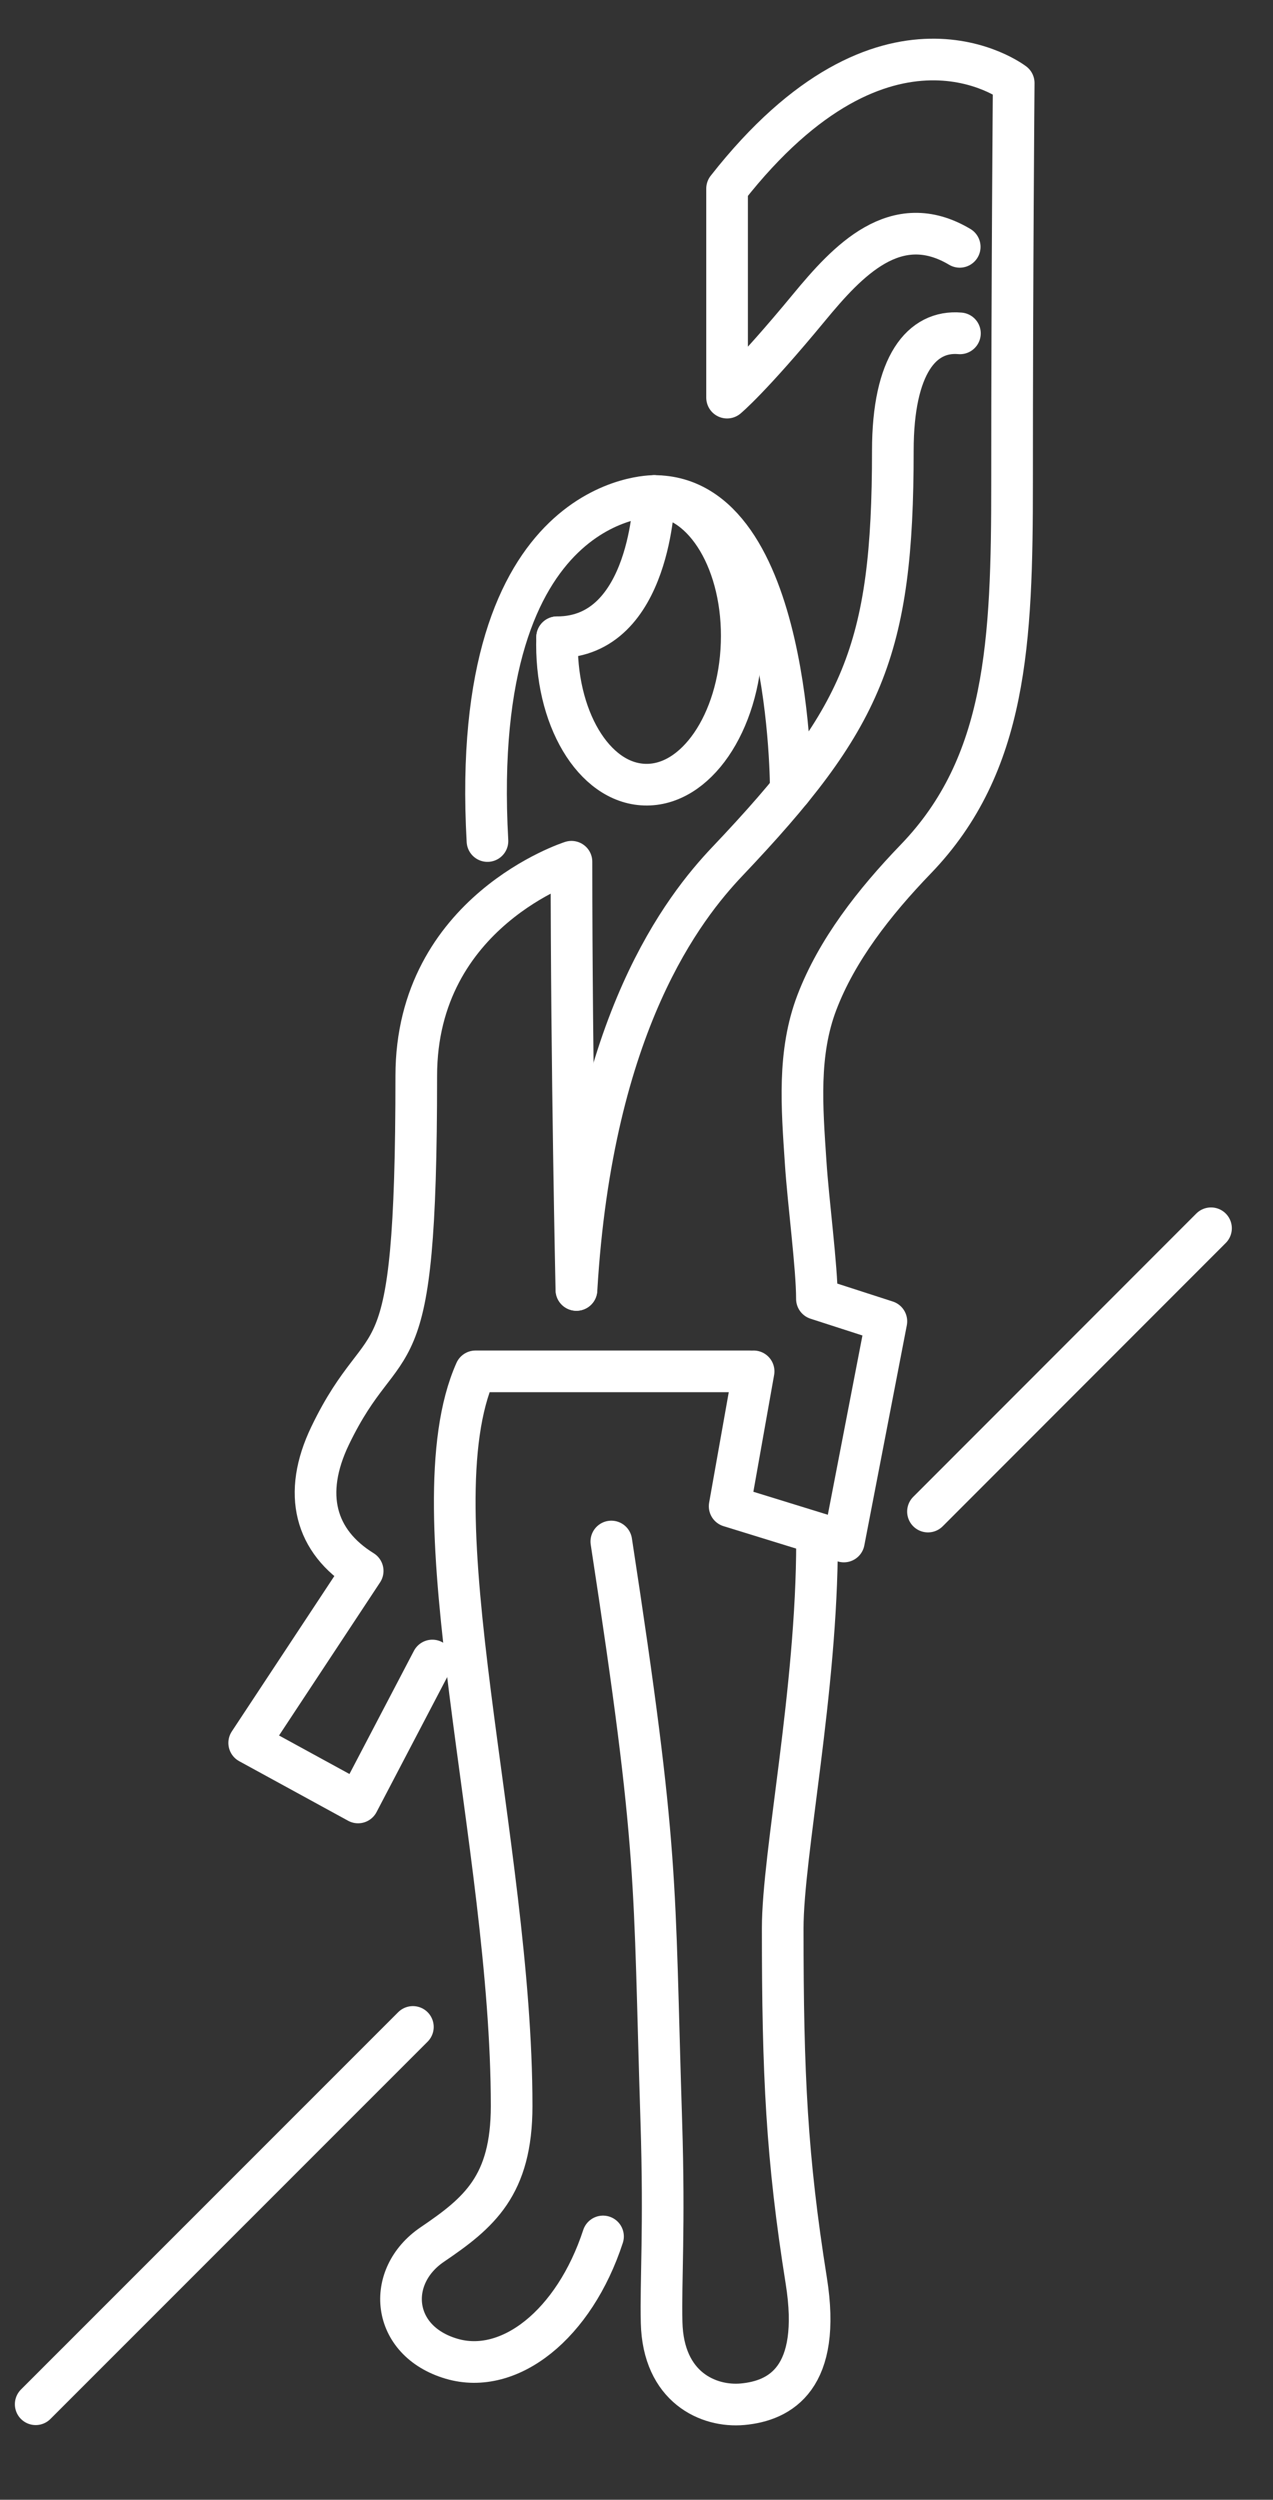
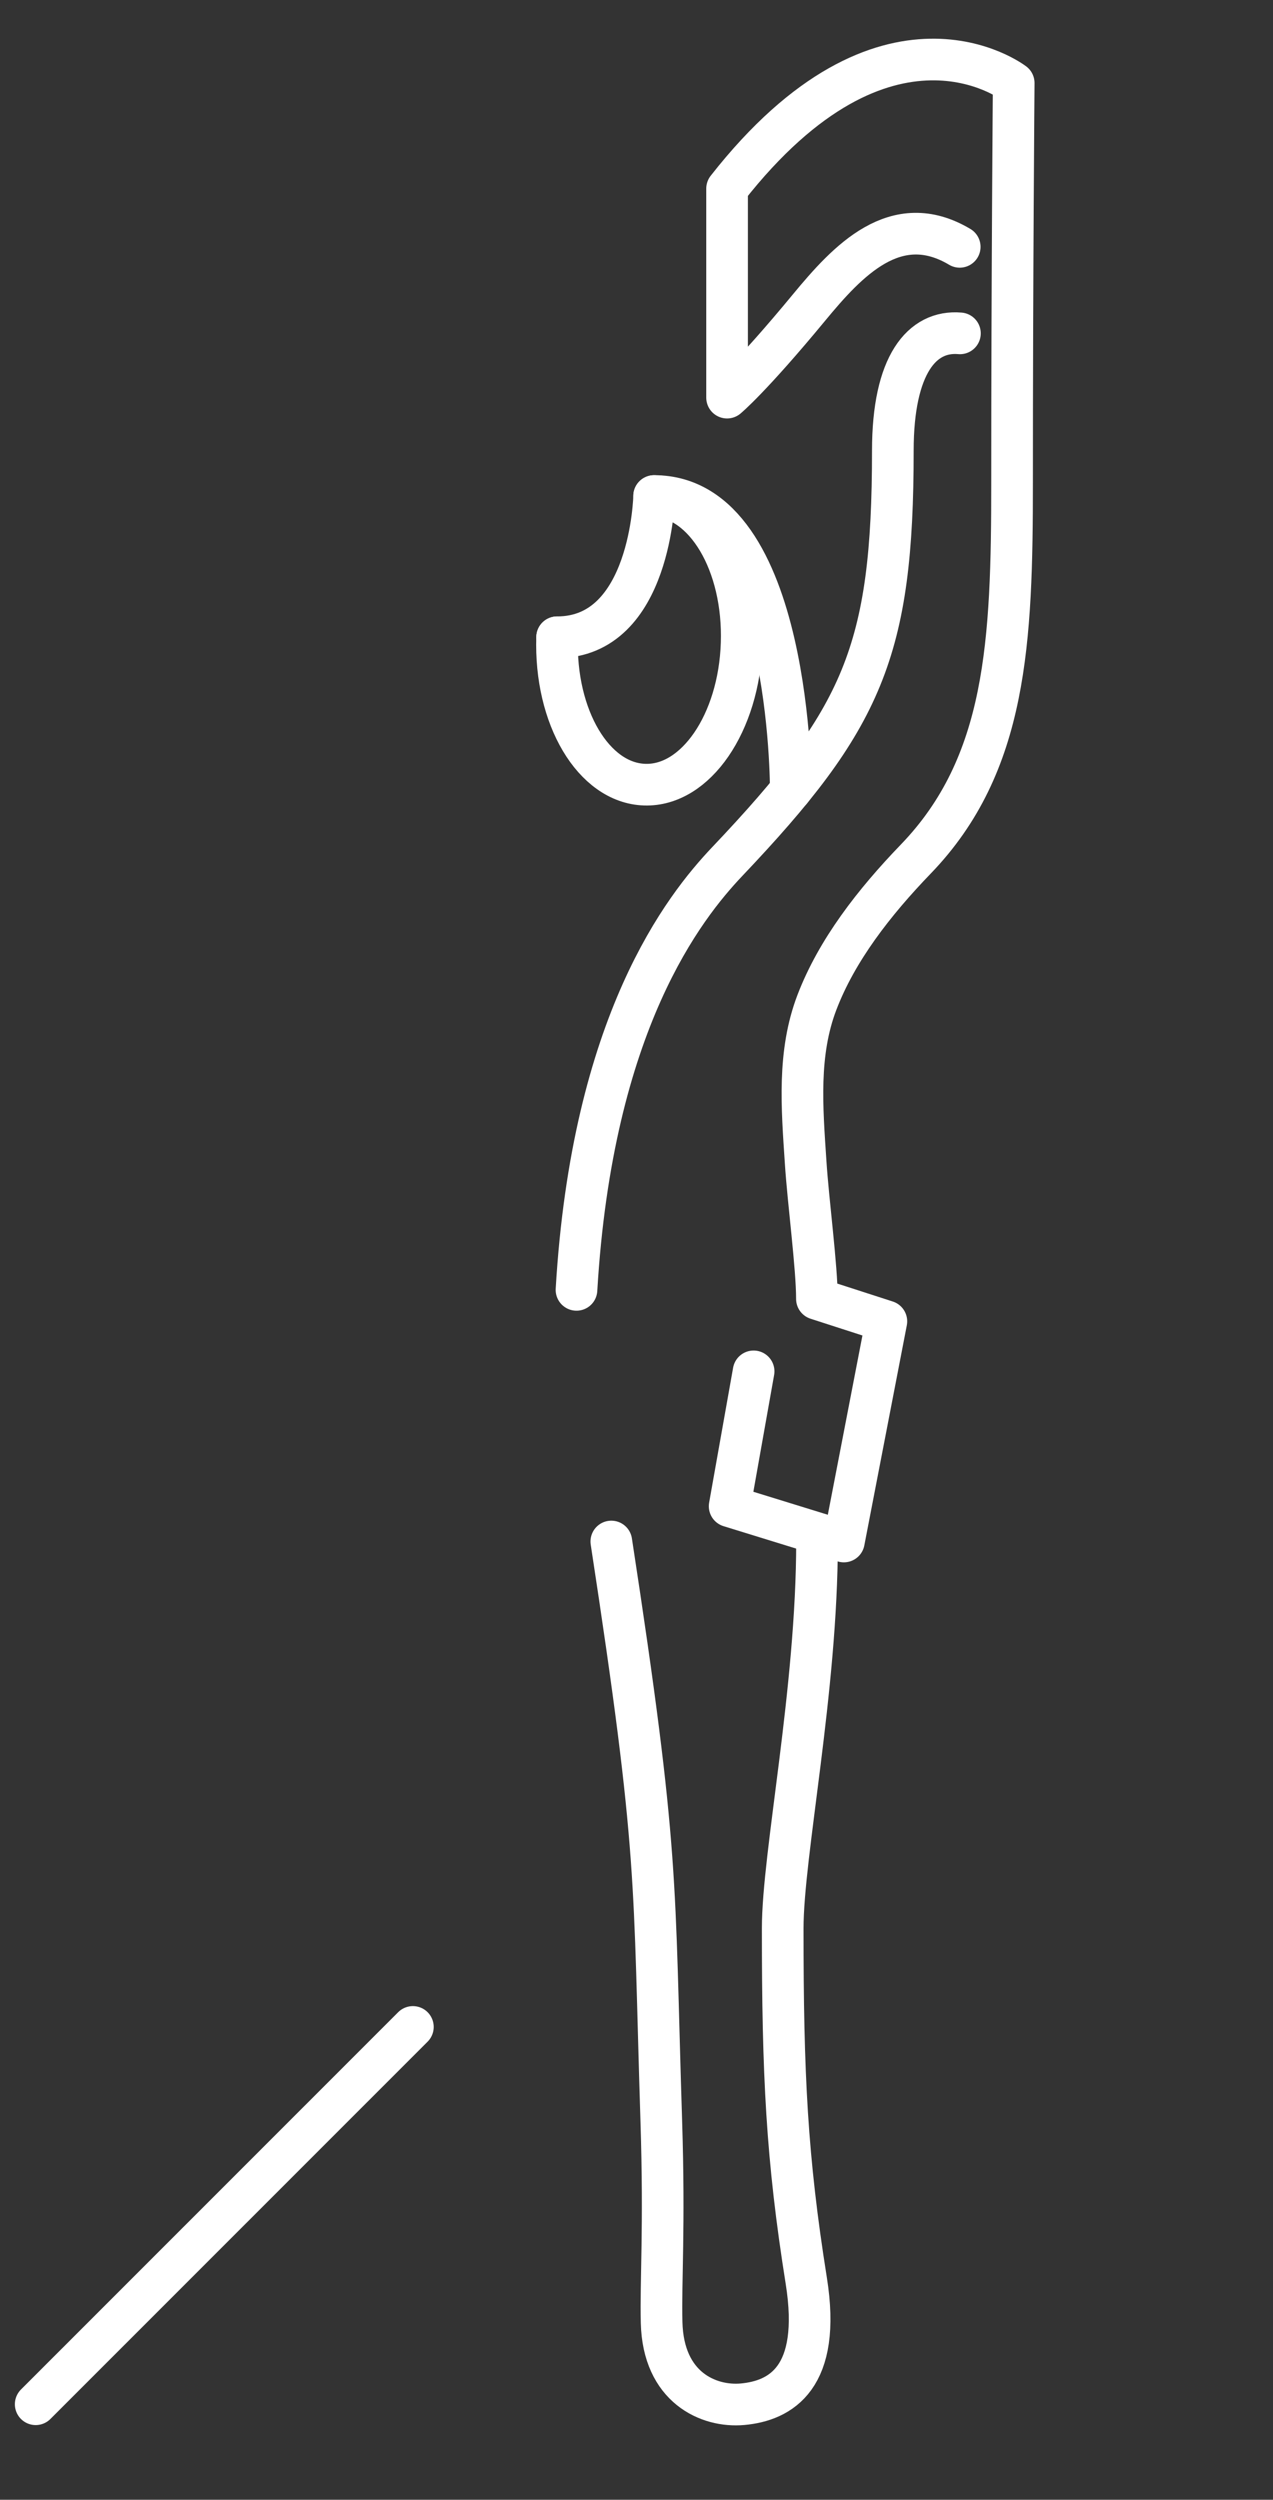
<svg xmlns="http://www.w3.org/2000/svg" fill="none" viewBox="0 0 107 210" height="210" width="107">
  <rect x="0" y="0" width="107" height="210" fill="#333333" stroke="none" />
-   <path stroke-linejoin="round" stroke-linecap="round" stroke-miterlimit="10" stroke-width="3.5" stroke="white" d="M77.999 126.984L101.79 103.184" />
  <path stroke-linejoin="round" stroke-linecap="round" stroke-miterlimit="10" stroke-width="3.5" stroke="white" d="M3 201.975L34.705 170.279" />
  <path stroke-linejoin="round" stroke-linecap="round" stroke-miterlimit="10" stroke-width="3.5" stroke="white" d="M46.828 53.535C46.604 60.234 49.894 65.779 54.182 65.917C58.47 66.064 62.121 60.742 62.336 54.052C62.56 47.353 59.271 41.807 54.983 41.67" />
  <path stroke-linejoin="round" stroke-linecap="round" stroke-miterlimit="10" stroke-width="3.5" stroke="white" d="M80.686 28.005C77.499 27.729 75.046 30.622 75.046 37.855C75.046 54.715 72.514 60.389 61.122 72.384C57.54 76.164 49.782 85.886 48.456 108.359" />
-   <path stroke-linejoin="round" stroke-linecap="round" stroke-miterlimit="10" stroke-width="3.5" stroke="white" d="M36.341 139.496L30.098 151.421L20.945 146.418L30.485 131.97C26.49 129.499 25.396 125.503 27.747 120.612C32.535 110.676 34.989 117.504 34.989 90.38C34.989 76.543 48.034 72.393 48.034 72.393C48.034 89.605 48.447 108.368 48.447 108.368" />
  <path stroke-linejoin="round" stroke-linecap="round" stroke-miterlimit="10" stroke-width="3.5" stroke="white" d="M68.674 129.49C68.674 142.027 65.789 155.761 65.789 162.004C65.789 174.309 66.125 181.266 67.769 191.59C69.078 199.77 65.608 201.682 62.414 201.975C59.546 202.233 55.74 200.562 55.611 195.103C55.525 191.564 55.87 187.225 55.585 178.201C54.931 157.647 55.439 155.985 51.383 129.499" />
-   <path stroke-linejoin="round" stroke-linecap="round" stroke-miterlimit="10" stroke-width="3.5" stroke="white" d="M50.686 187.879C48.266 195.275 42.816 199.589 37.951 198.151C32.845 196.645 32.397 191.228 36.332 188.559C40.267 185.89 43.005 183.617 43.005 176.918C43.005 154.891 34.713 126.984 39.966 115.205H63.068" />
  <path stroke-linejoin="round" stroke-linecap="round" stroke-miterlimit="10" stroke-width="3.5" stroke="white" d="M63.344 115.205L61.329 126.537L70.93 129.499L74.503 111.003L68.665 109.117C68.665 106.431 67.933 100.98 67.718 97.648C67.408 92.989 67.037 88.469 68.665 84.207C70.335 79.841 73.444 75.828 76.983 72.16C84.638 64.221 85.068 53.931 85.068 40.516C85.068 22.967 85.206 6.977 85.206 6.977C85.206 6.977 74.512 -1.246 61.113 15.846V33.404C61.113 33.404 63.085 31.785 68.002 25.835C71.24 21.917 75.287 17.534 80.668 20.737" />
  <path stroke-linejoin="round" stroke-linecap="round" stroke-miterlimit="10" stroke-width="3.5" stroke="white" d="M66.469 66.391C66.469 66.391 66.564 41.67 54.983 41.67C54.983 41.67 54.741 53.535 46.828 53.535" />
-   <path stroke-linejoin="round" stroke-linecap="round" stroke-miterlimit="10" stroke-width="3.5" stroke="white" d="M54.983 41.67C54.983 41.67 39.337 41.36 40.973 70.653" />
</svg>